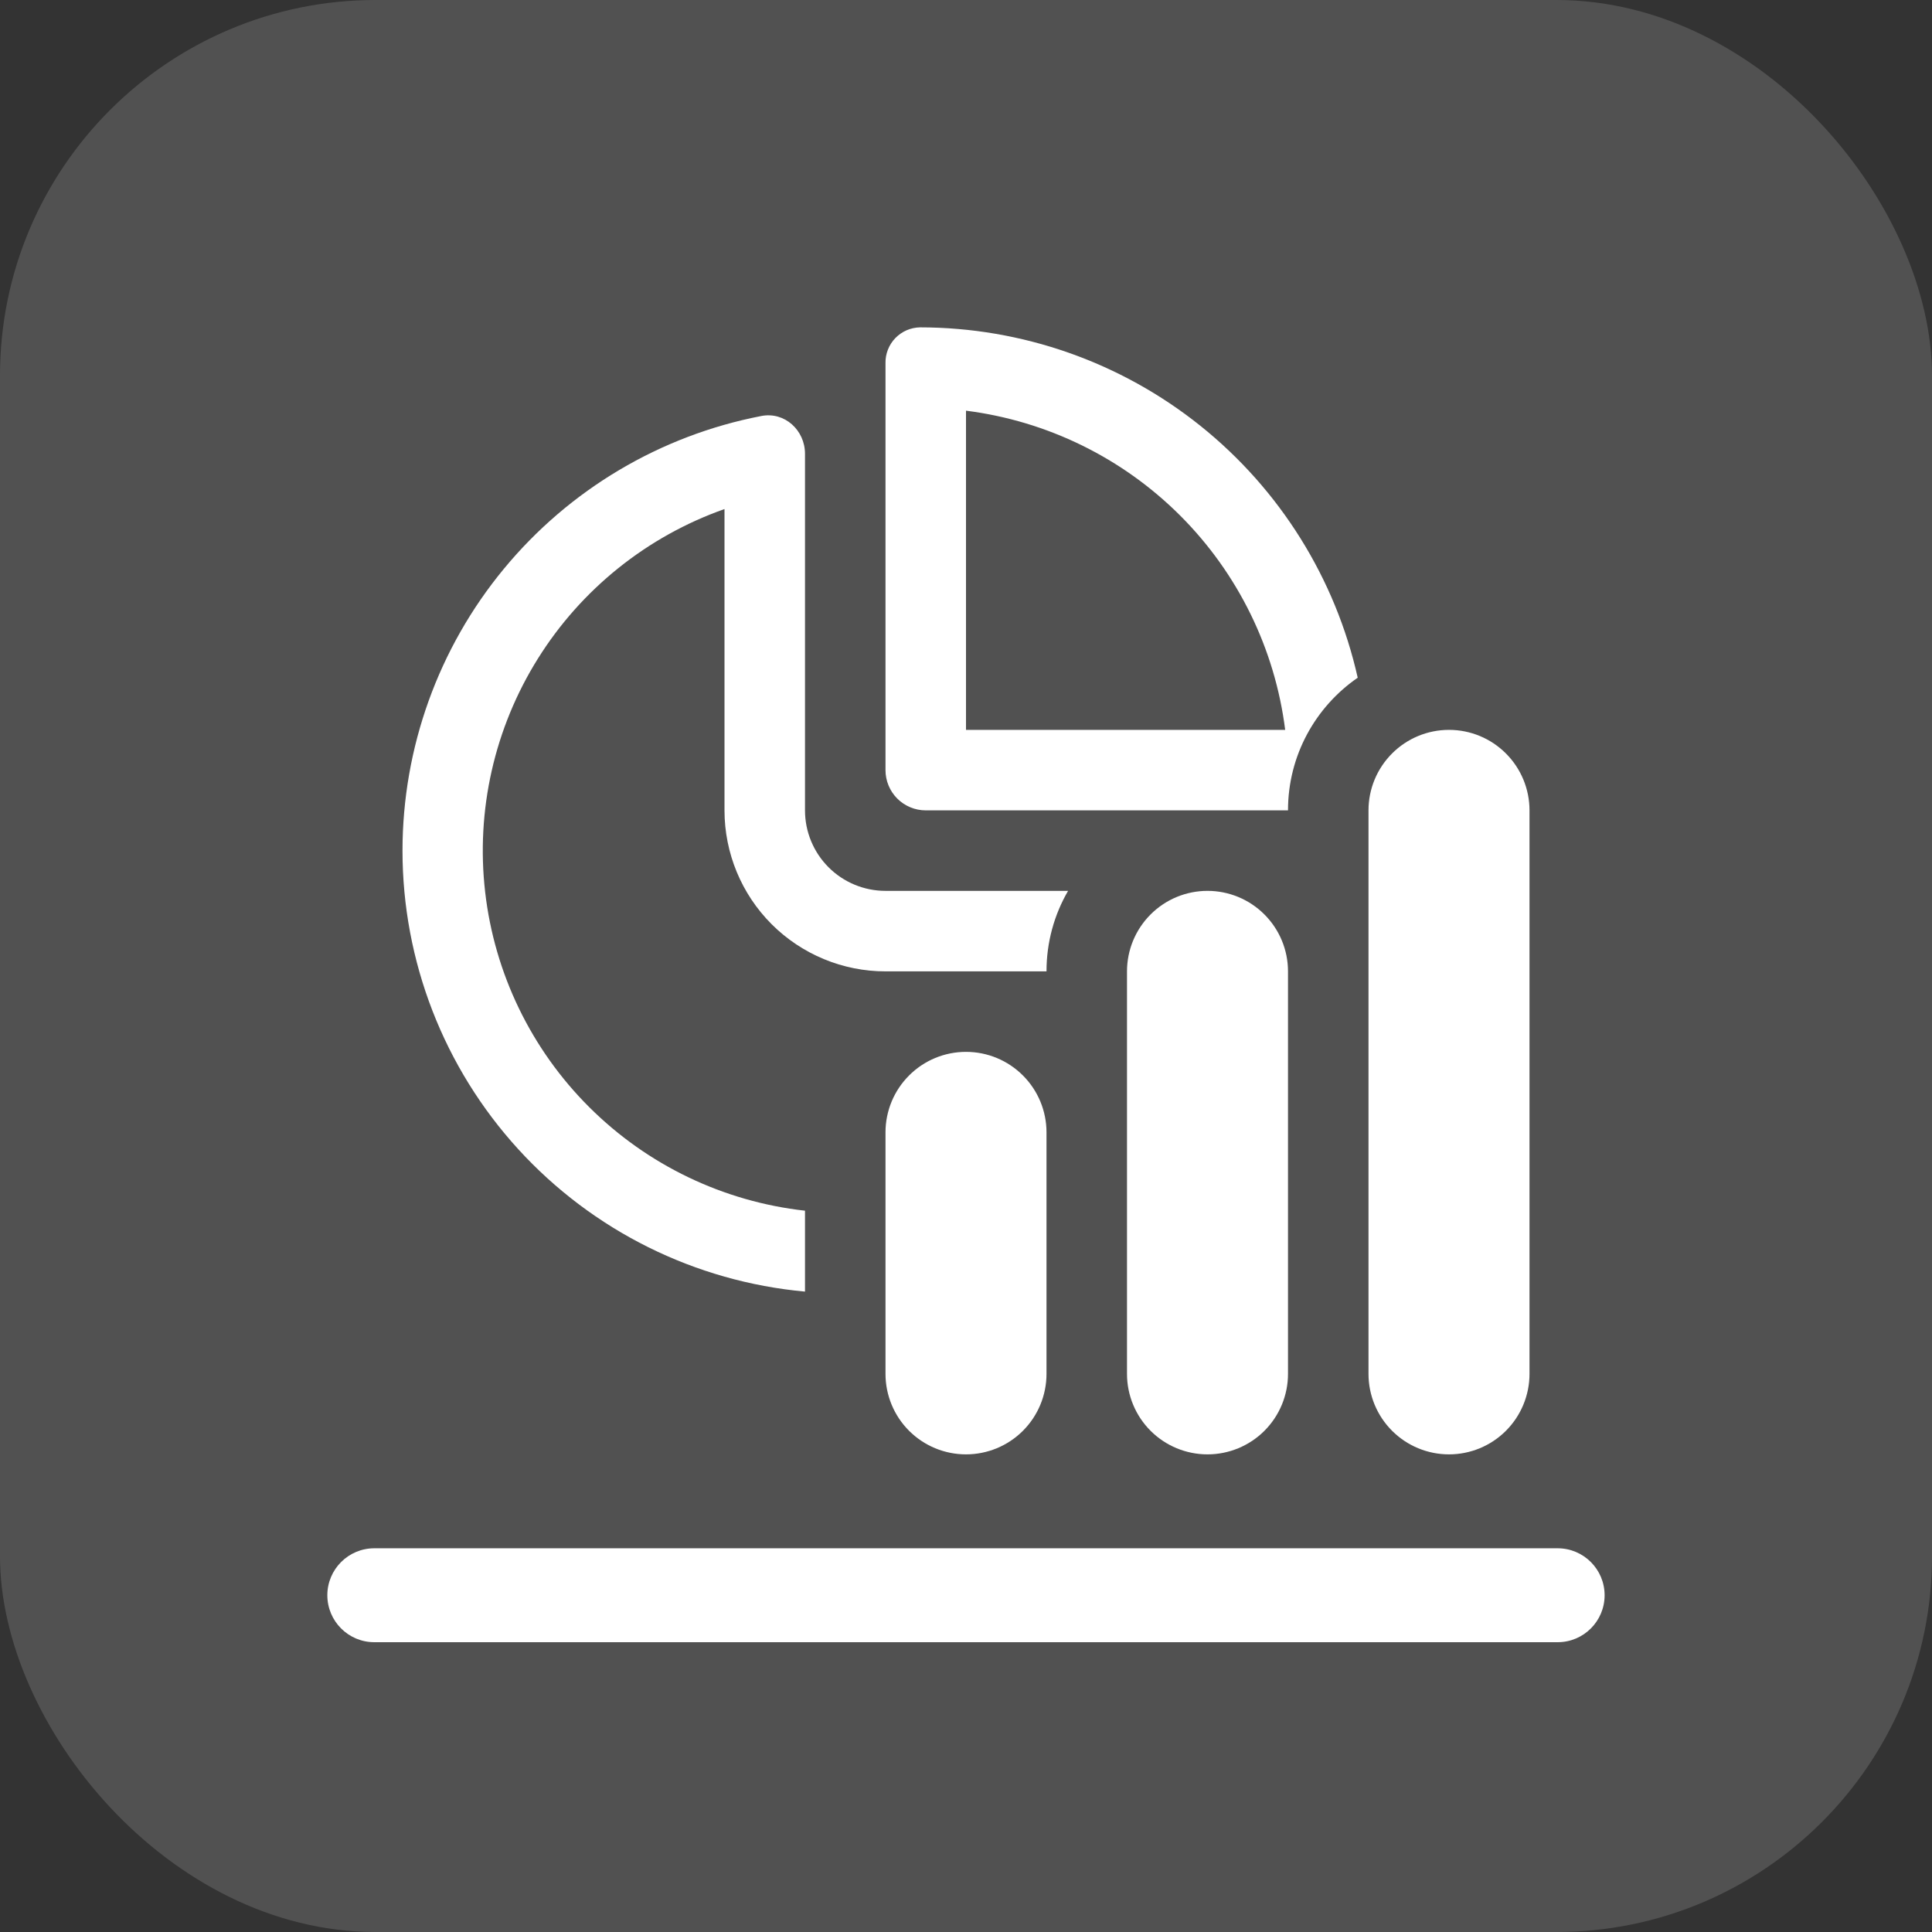
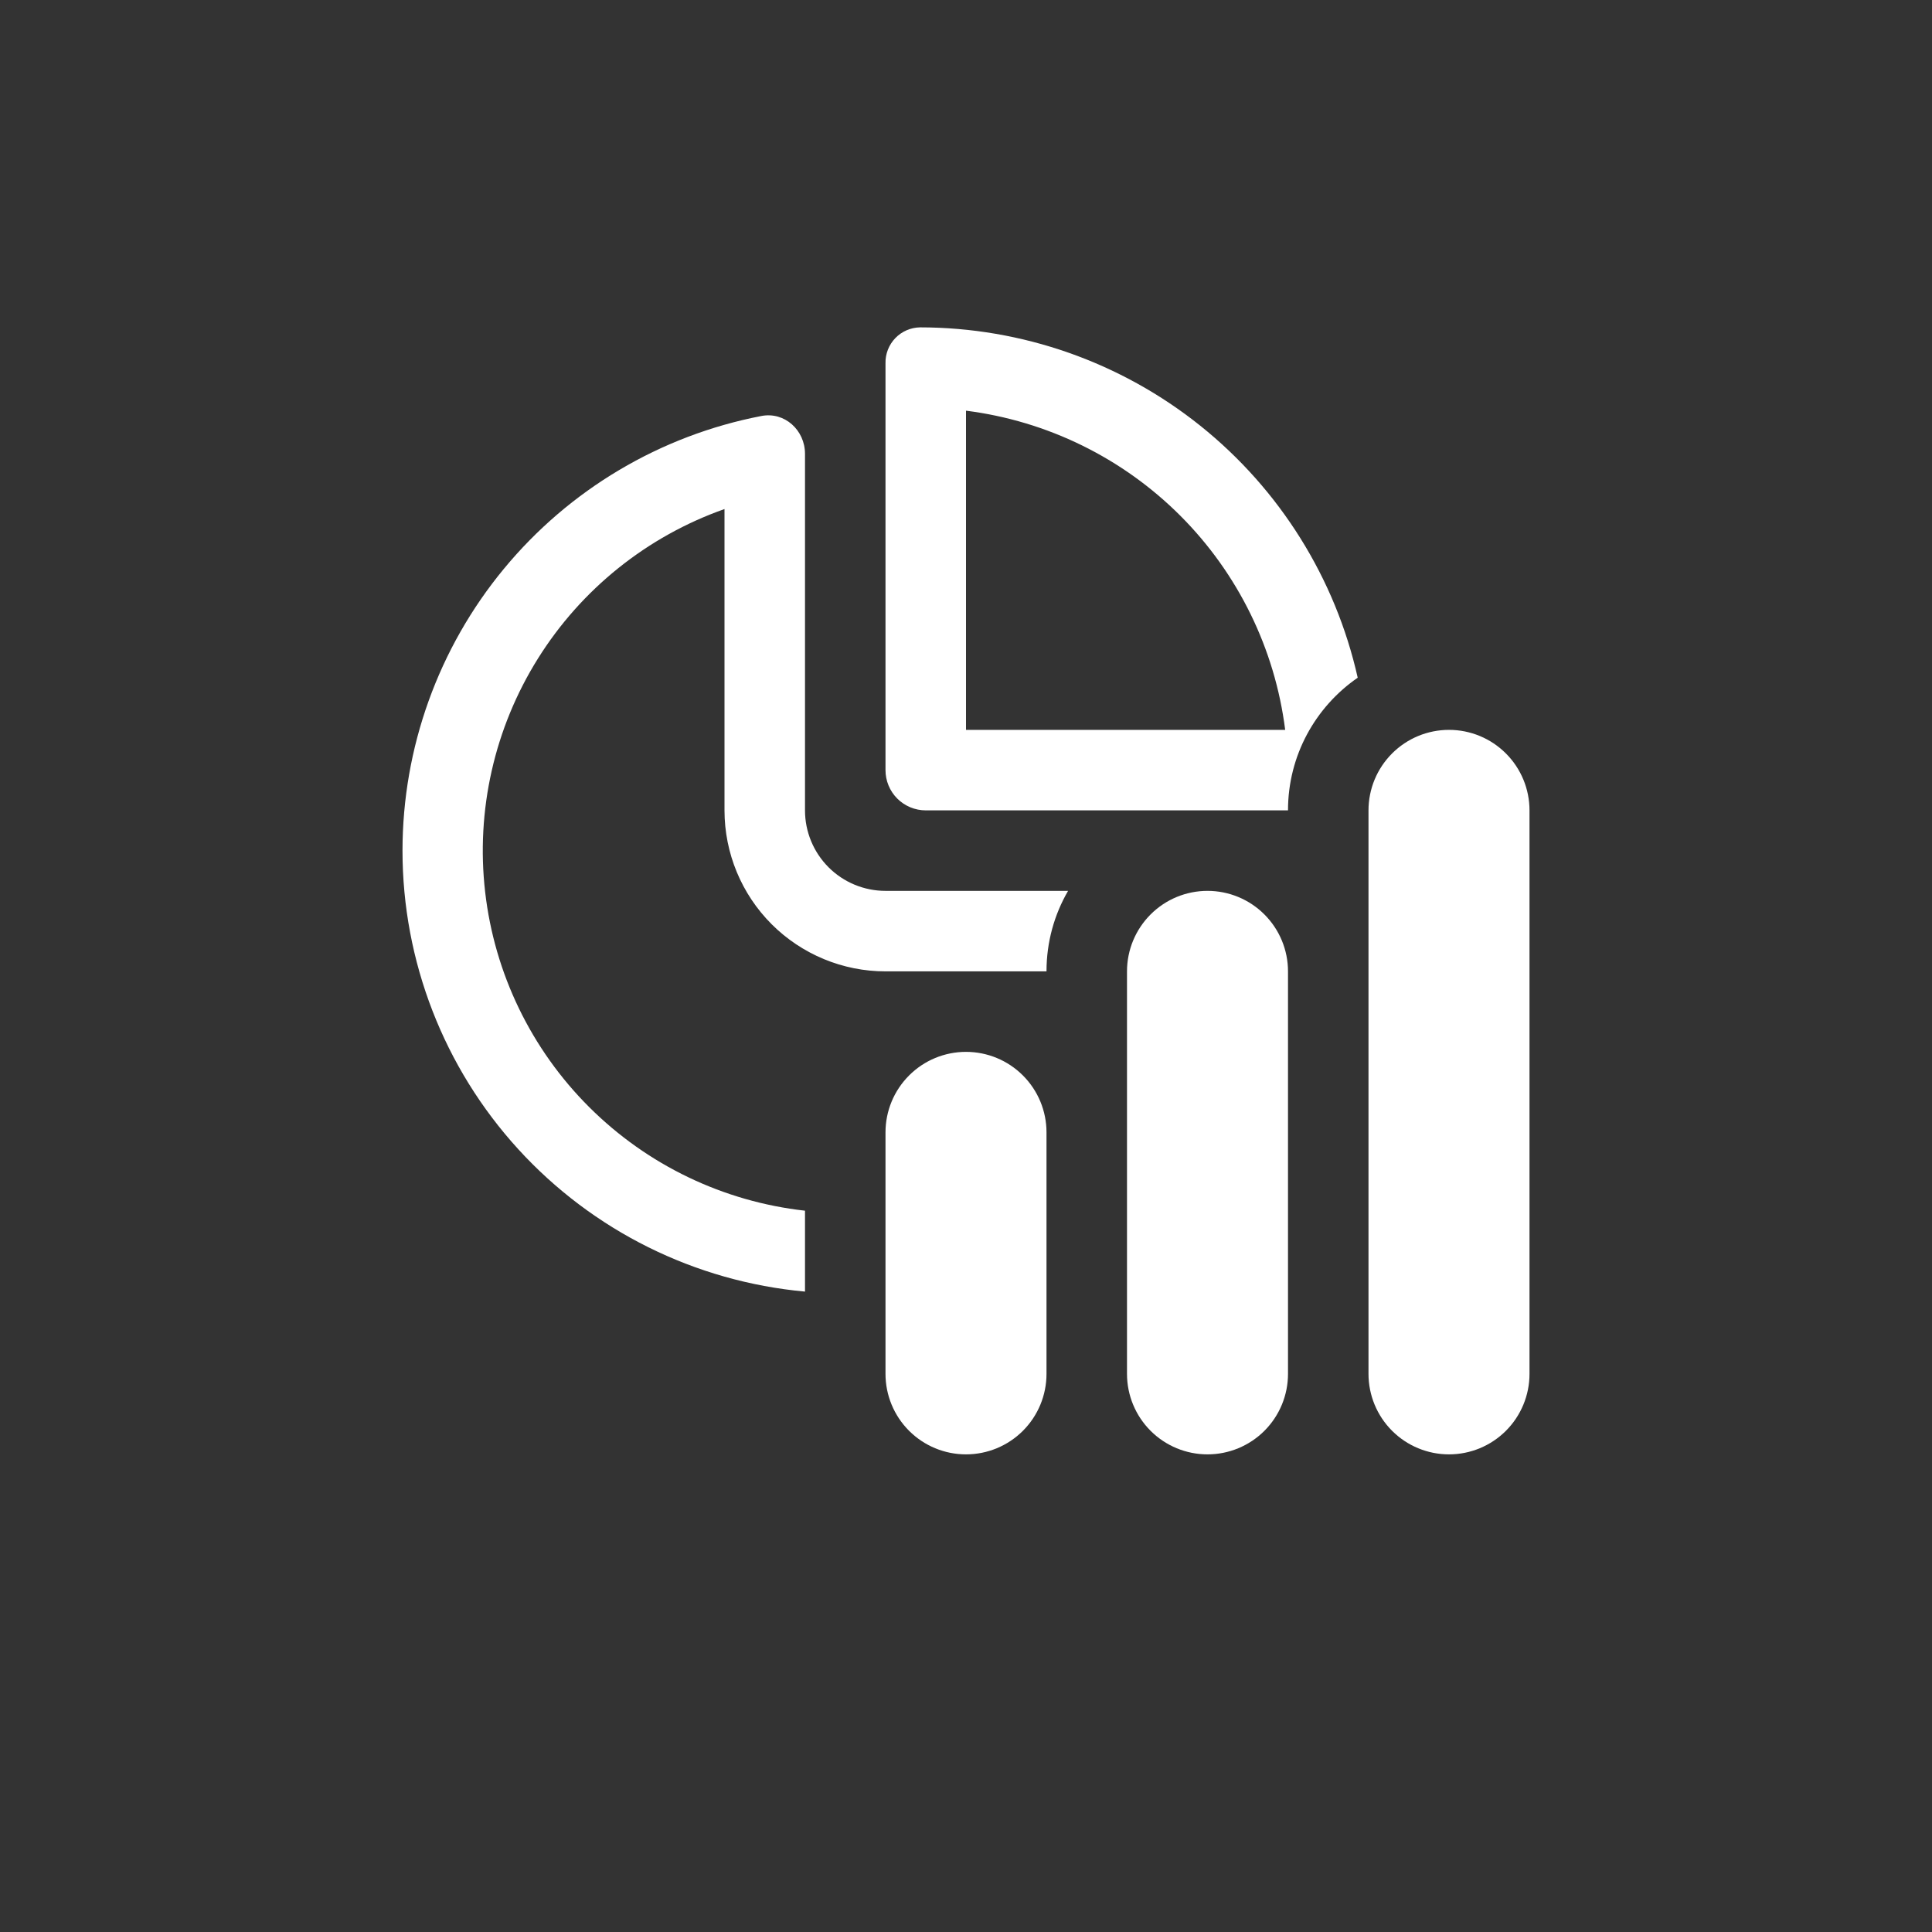
<svg xmlns="http://www.w3.org/2000/svg" width="72" height="72" viewBox="0 0 72 72" fill="none">
  <rect x="0" y="0" width="72" height="72" fill="#333333" stroke="none" />
-   <rect width="72" height="72" rx="14" fill="white" fill-opacity="0.15" />
  <path d="M48 30.2C48 28.148 49.029 26.339 50.598 25.256C49.766 21.552 47.697 18.241 44.734 15.868C41.77 13.495 38.087 12.202 34.29 12.2C34.117 12.203 33.947 12.239 33.789 12.307C33.63 12.376 33.487 12.475 33.367 12.599C33.247 12.723 33.153 12.87 33.09 13.03C33.027 13.191 32.996 13.363 33 13.535V28.7C33 29.098 33.158 29.48 33.439 29.761C33.721 30.042 34.102 30.2 34.5 30.2H48ZM36 15.305C39.022 15.687 41.83 17.063 43.984 19.216C46.138 21.37 47.514 24.179 47.895 27.2H36V15.305ZM15 31.703C15 35.819 16.539 39.787 19.314 42.827C22.089 45.867 25.901 47.76 30 48.134V45.119C26.962 44.781 24.128 43.422 21.963 41.264C19.797 39.107 18.428 36.278 18.08 33.241C17.732 30.204 18.424 27.138 20.045 24.546C21.665 21.954 24.117 19.988 27 18.971V30.2C27 31.791 27.632 33.318 28.757 34.443C29.883 35.568 31.409 36.2 33 36.2H39C39 35.108 39.291 34.082 39.804 33.2H33C32.204 33.2 31.441 32.884 30.879 32.322C30.316 31.759 30 30.996 30 30.2V16.913C30 16.031 29.241 15.335 28.374 15.503C24.61 16.229 21.217 18.243 18.777 21.199C16.336 24.154 15.001 27.87 15 31.703ZM54 27.2C53.204 27.2 52.441 27.516 51.879 28.079C51.316 28.642 51 29.404 51 30.2V51.2C51 51.996 51.316 52.759 51.879 53.322C52.441 53.884 53.204 54.2 54 54.2C54.796 54.2 55.559 53.884 56.121 53.322C56.684 52.759 57 51.996 57 51.2V30.2C57 29.404 56.684 28.642 56.121 28.079C55.559 27.516 54.796 27.2 54 27.2ZM45 33.2C44.204 33.2 43.441 33.516 42.879 34.079C42.316 34.642 42 35.404 42 36.2V51.2C42 51.996 42.316 52.759 42.879 53.322C43.441 53.884 44.204 54.2 45 54.2C45.796 54.2 46.559 53.884 47.121 53.322C47.684 52.759 48 51.996 48 51.2V36.2C48 35.404 47.684 34.642 47.121 34.079C46.559 33.516 45.796 33.2 45 33.2ZM33 42.2C33 41.404 33.316 40.642 33.879 40.079C34.441 39.516 35.204 39.2 36 39.2C36.796 39.2 37.559 39.516 38.121 40.079C38.684 40.642 39 41.404 39 42.2V51.2C39 51.996 38.684 52.759 38.121 53.322C37.559 53.884 36.796 54.2 36 54.2C35.204 54.2 34.441 53.884 33.879 53.322C33.316 52.759 33 51.996 33 51.2V42.2Z" fill="white" />
-   <path d="M58.049 57.7C59.016 57.7 59.799 58.484 59.799 59.45C59.799 60.417 59.016 61.2 58.049 61.2H13.949C12.983 61.2 12.199 60.417 12.199 59.45C12.199 58.484 12.983 57.7 13.949 57.7H58.049Z" fill="white" />
</svg>